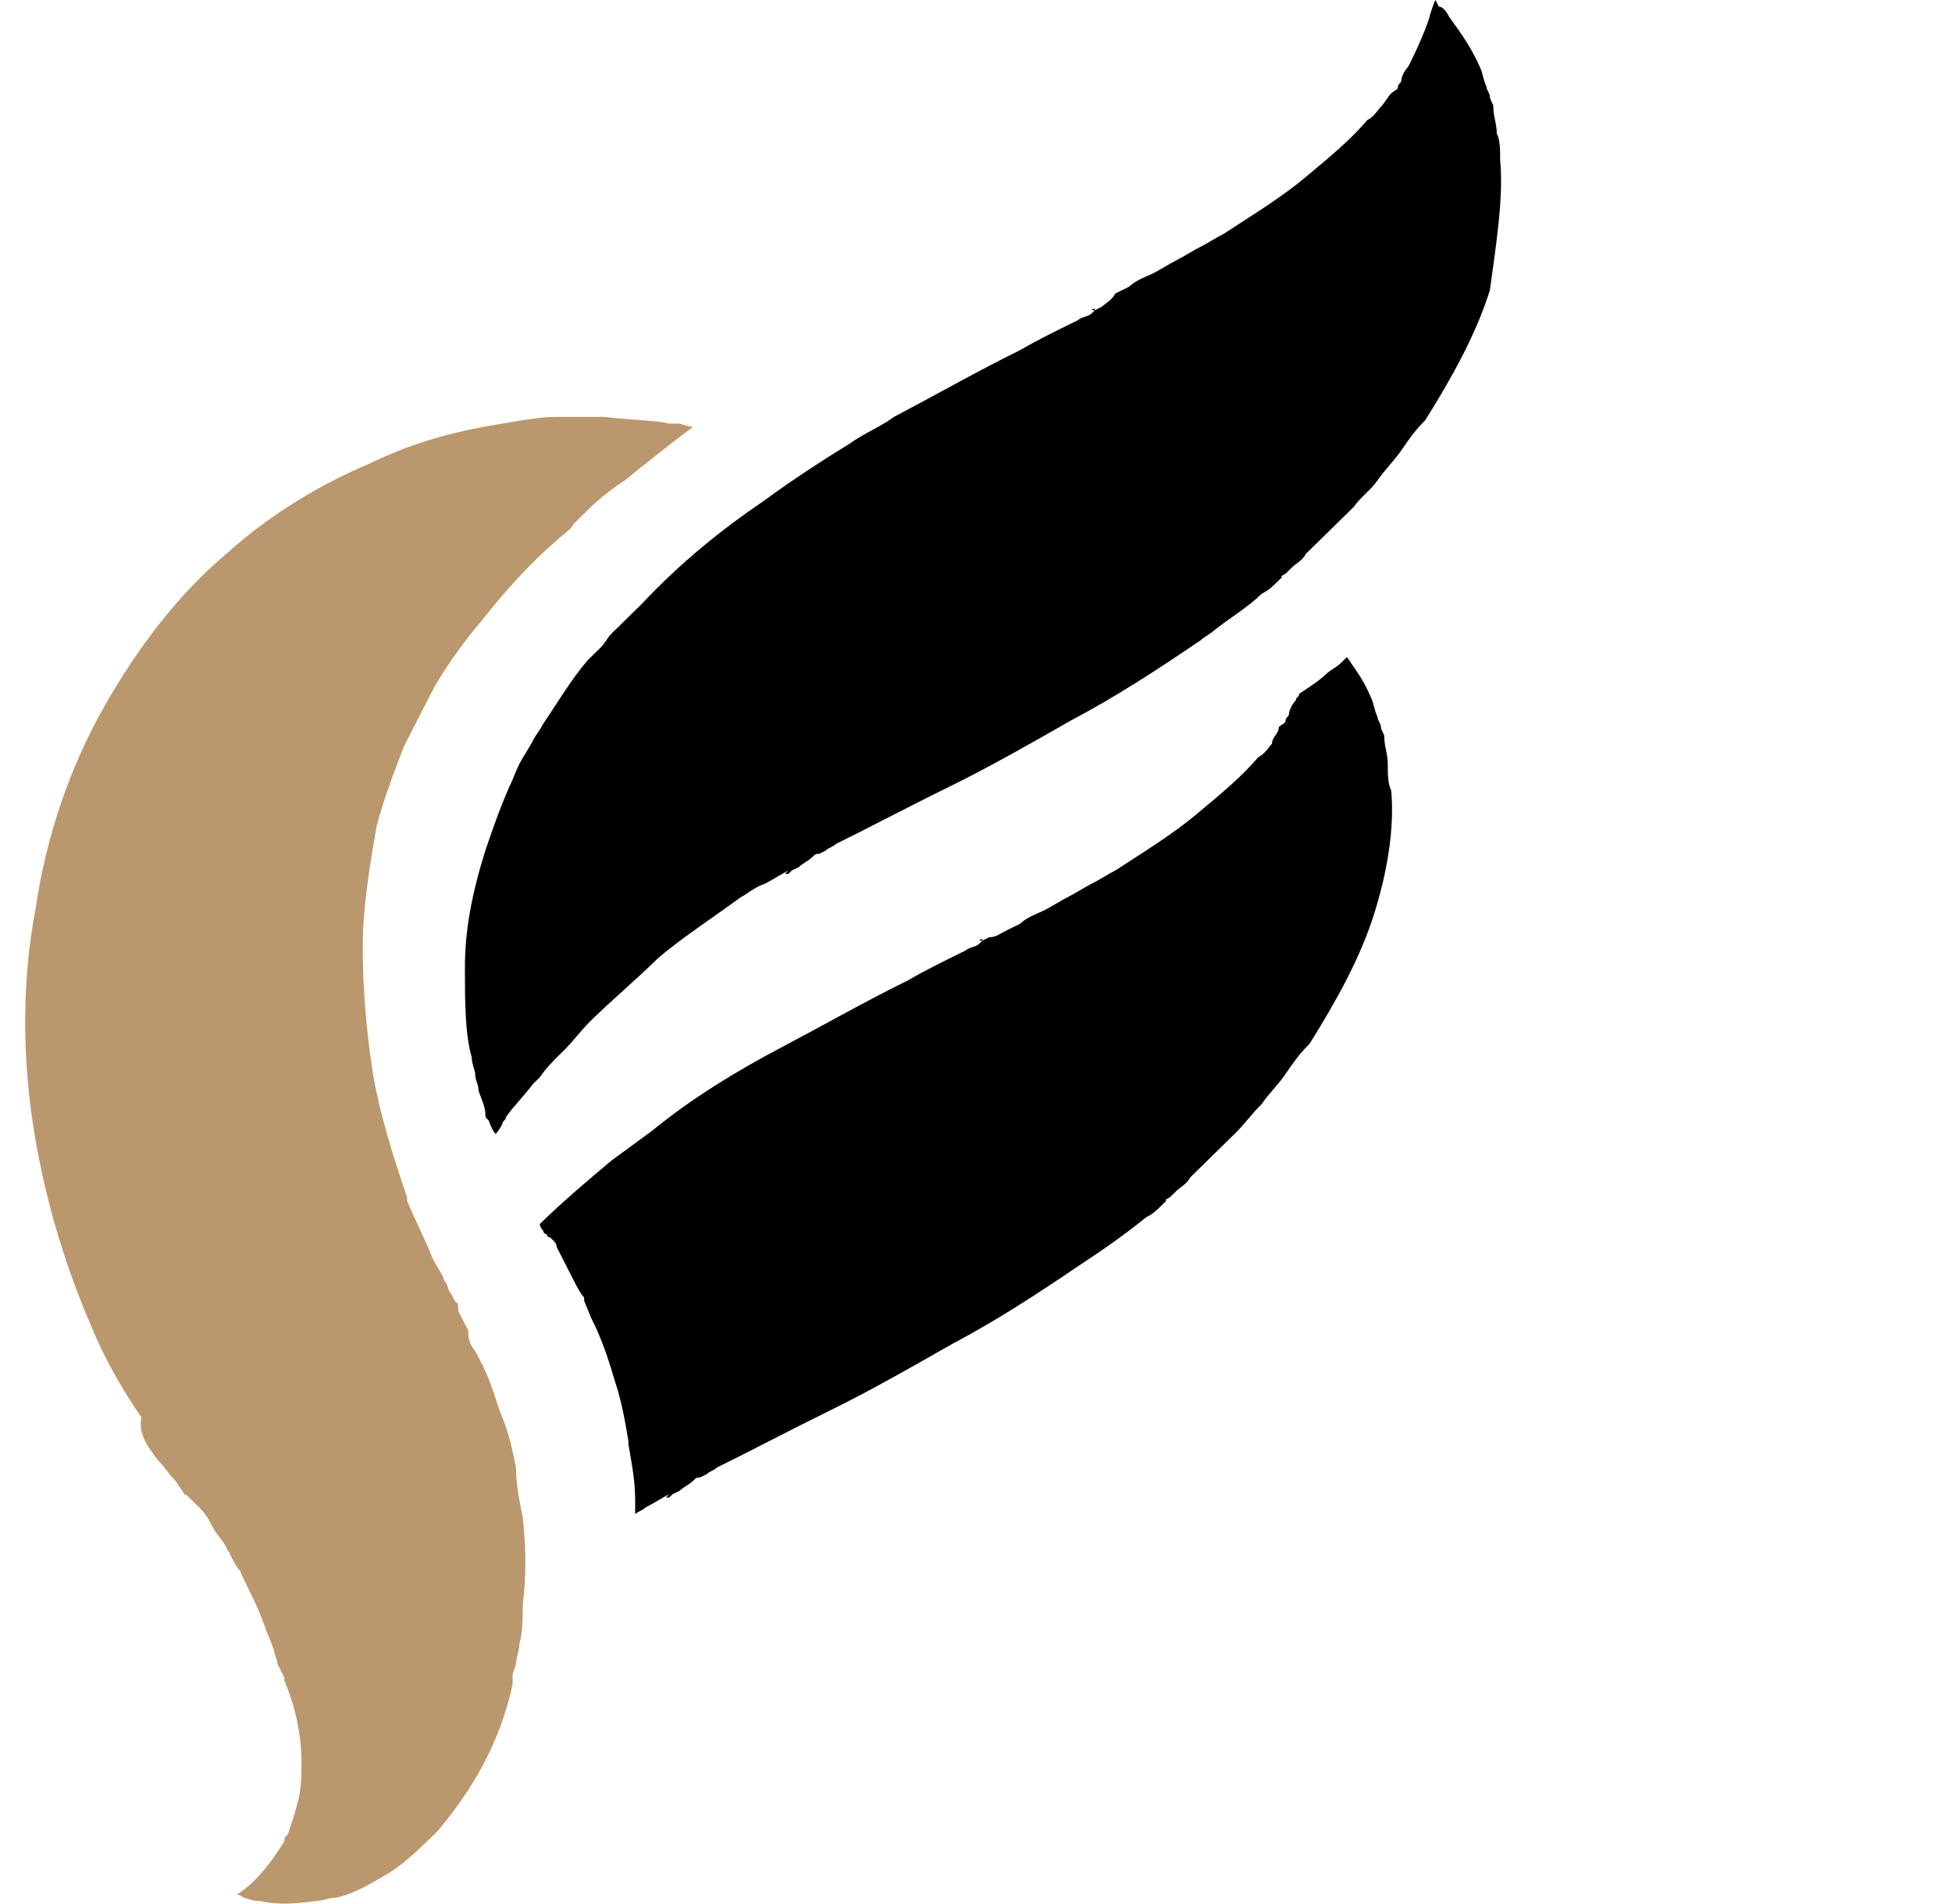
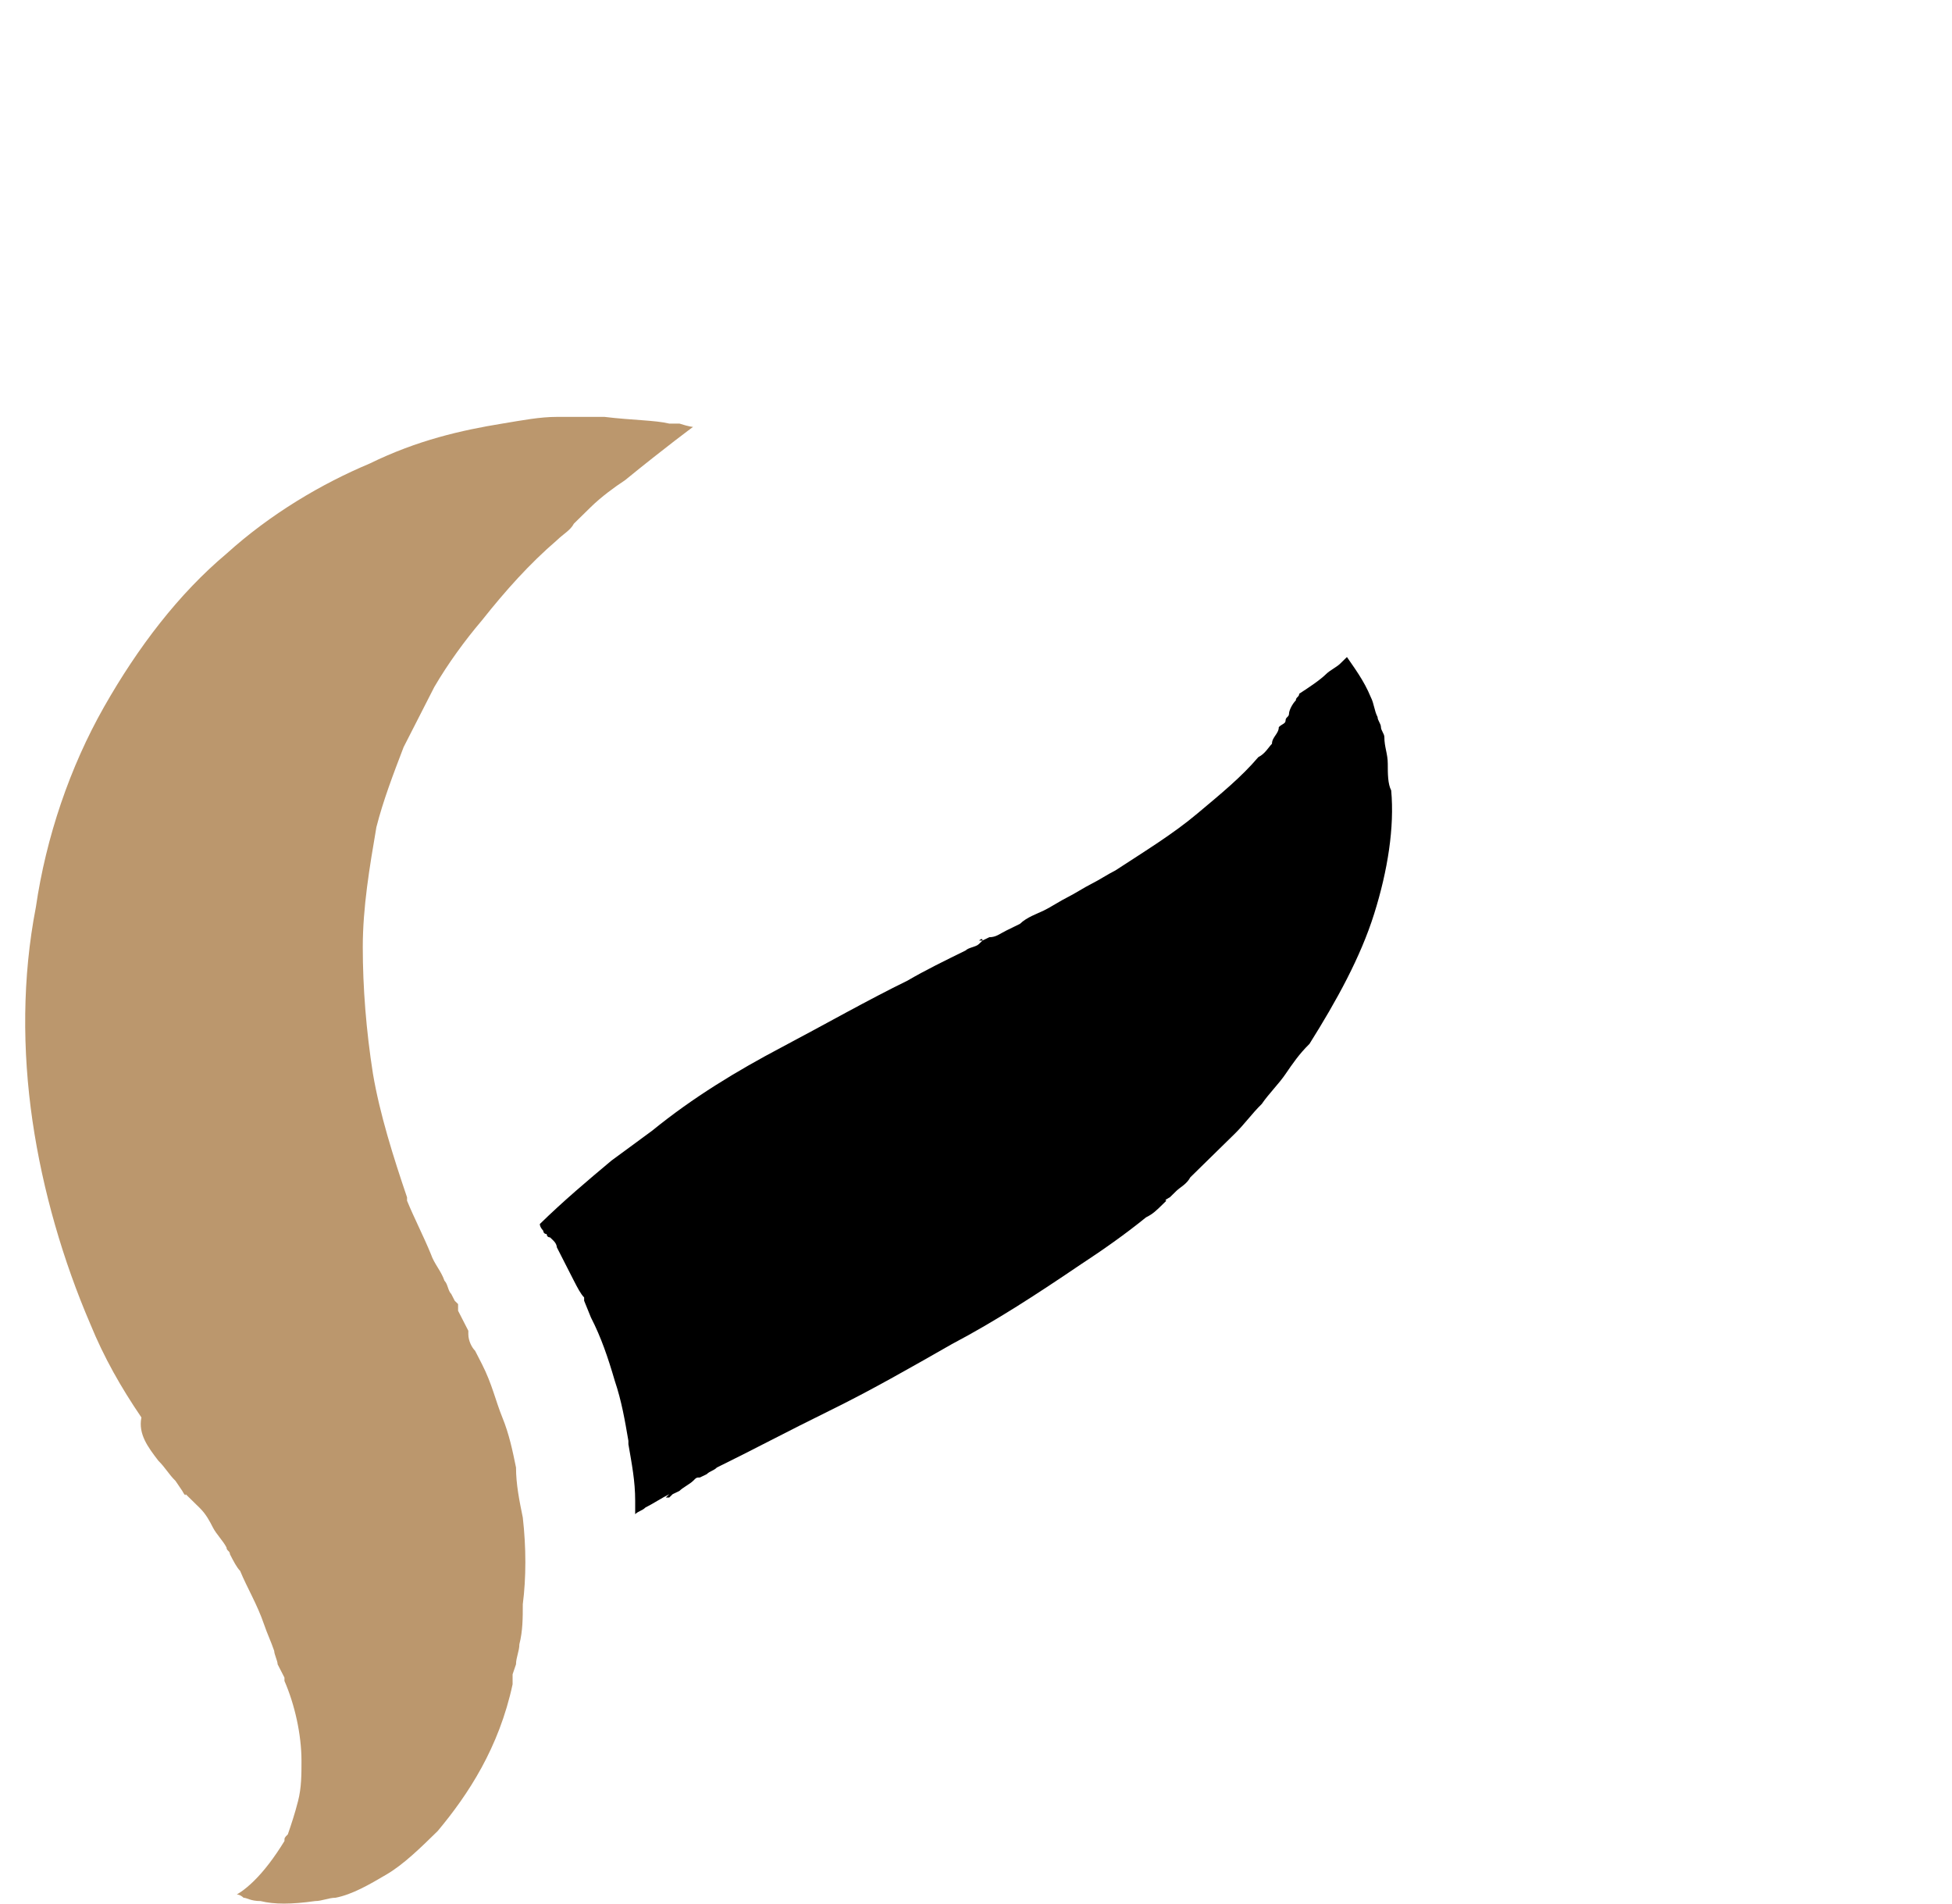
<svg xmlns="http://www.w3.org/2000/svg" class="fill-current dark:text-white text-title" viewBox="0 0 40 39" fill="none">
-   <path d="M30.741 3.28C30.741 3.075 30.741 2.87 30.671 2.733C30.671 2.528 30.601 2.392 30.601 2.187C30.601 2.118 30.531 2.05 30.531 1.982C30.531 1.913 30.462 1.845 30.462 1.777C30.392 1.64 30.392 1.503 30.322 1.367C30.113 0.888 29.833 0.547 29.694 0.342C29.624 0.205 29.554 0.137 29.485 0.137C29.415 0 29.415 0 29.415 0C29.415 0 29.345 0.137 29.275 0.41C29.205 0.615 29.066 0.957 28.857 1.367C28.787 1.435 28.717 1.572 28.717 1.64C28.717 1.708 28.647 1.708 28.647 1.777C28.647 1.845 28.577 1.845 28.508 1.913C28.438 1.982 28.368 2.118 28.298 2.187C28.229 2.255 28.159 2.392 28.019 2.46C27.67 2.87 27.252 3.212 26.763 3.622C26.275 4.032 25.716 4.373 25.088 4.783C24.949 4.851 24.739 4.988 24.6 5.056C24.46 5.125 24.251 5.261 24.111 5.33C23.972 5.398 23.762 5.535 23.623 5.603C23.483 5.671 23.274 5.74 23.134 5.876L22.855 6.013C22.786 6.15 22.646 6.218 22.576 6.286L22.437 6.355H22.367C22.367 6.355 22.437 6.286 22.437 6.355L22.367 6.423C22.297 6.491 22.158 6.491 22.088 6.56C21.669 6.765 21.25 6.97 20.901 7.175C20.064 7.585 19.227 8.063 18.32 8.541C18.041 8.746 17.692 8.883 17.413 9.088C16.854 9.43 16.226 9.84 15.668 10.25C14.761 10.865 13.924 11.548 13.156 12.368C13.016 12.505 12.947 12.573 12.807 12.71L12.668 12.846C12.598 12.915 12.528 12.983 12.528 12.983C12.458 13.051 12.388 13.188 12.319 13.256L12.179 13.393L12.109 13.461L12.039 13.53C11.691 13.94 11.411 14.418 11.132 14.828C11.062 14.964 10.993 15.033 10.923 15.169C10.853 15.306 10.714 15.511 10.644 15.648C10.574 15.784 10.504 15.989 10.434 16.126C10.225 16.604 10.086 17.014 9.946 17.424C9.667 18.313 9.527 19.064 9.527 19.816C9.527 20.499 9.527 21.183 9.667 21.661C9.667 21.798 9.737 21.934 9.737 22.003C9.737 22.139 9.806 22.207 9.806 22.344C9.876 22.549 9.946 22.686 9.946 22.823C9.946 22.891 9.946 22.891 10.016 22.959C10.086 23.164 10.155 23.233 10.155 23.233C10.155 23.233 10.225 23.164 10.295 23.027C10.295 22.959 10.365 22.959 10.365 22.891C10.504 22.686 10.714 22.481 10.923 22.207C10.993 22.139 10.993 22.139 11.062 22.071C11.202 21.866 11.342 21.729 11.551 21.524C11.76 21.319 11.9 21.114 12.109 20.909C12.528 20.499 13.016 20.089 13.505 19.611C13.993 19.201 14.621 18.791 15.18 18.381C15.319 18.313 15.459 18.176 15.668 18.108C15.808 18.039 16.017 17.903 16.157 17.834C16.226 17.766 16.087 17.903 16.087 17.903H16.157L16.226 17.834L16.366 17.766C16.436 17.698 16.575 17.629 16.645 17.561C16.715 17.493 16.715 17.493 16.785 17.493L16.924 17.424C16.994 17.356 17.064 17.356 17.133 17.288C17.831 16.946 18.599 16.536 19.436 16.126C20.273 15.716 21.111 15.238 21.948 14.759C22.855 14.281 23.693 13.735 24.6 13.12C24.67 13.051 24.809 12.983 24.879 12.915C25.228 12.641 25.577 12.436 25.856 12.163C25.995 12.095 26.065 12.026 26.205 11.89L26.275 11.821C26.205 11.821 26.344 11.753 26.344 11.753L26.484 11.616C26.554 11.548 26.693 11.48 26.763 11.343C26.833 11.275 26.972 11.138 27.042 11.07C27.252 10.865 27.461 10.66 27.67 10.455L27.74 10.386C27.88 10.181 28.089 10.045 28.229 9.84C28.368 9.635 28.577 9.43 28.717 9.225C28.857 9.02 28.996 8.815 29.205 8.61C29.764 7.721 30.252 6.833 30.531 5.945C30.671 4.92 30.81 4.032 30.741 3.28Z" fill="currentColor" />
  <path d="M28.438 15.648C28.438 15.443 28.368 15.306 28.368 15.101C28.368 15.033 28.298 14.964 28.298 14.896C28.298 14.828 28.229 14.759 28.229 14.691C28.159 14.554 28.159 14.418 28.089 14.281C27.949 13.939 27.74 13.666 27.601 13.461L27.461 13.598C27.391 13.666 27.252 13.734 27.182 13.803C27.042 13.939 26.833 14.076 26.623 14.213C26.623 14.281 26.554 14.281 26.554 14.349C26.484 14.418 26.414 14.554 26.414 14.623C26.414 14.691 26.344 14.691 26.344 14.759C26.344 14.828 26.275 14.828 26.205 14.896C26.205 15.033 26.065 15.101 26.065 15.238C25.995 15.306 25.926 15.443 25.786 15.511C25.437 15.921 25.019 16.262 24.53 16.672C24.042 17.082 23.483 17.424 22.855 17.834C22.716 17.902 22.506 18.039 22.367 18.107C22.227 18.176 22.018 18.312 21.878 18.381C21.739 18.449 21.53 18.586 21.39 18.654C21.25 18.722 21.041 18.791 20.901 18.927L20.622 19.064C20.483 19.132 20.413 19.201 20.273 19.201L20.134 19.269H20.064C20.064 19.269 20.134 19.201 20.134 19.269L20.064 19.337C19.994 19.406 19.855 19.406 19.785 19.474C19.366 19.679 18.948 19.884 18.599 20.089C17.761 20.499 16.924 20.977 16.017 21.456C15.11 21.934 14.203 22.481 13.365 23.164C13.086 23.369 12.807 23.574 12.528 23.779C12.039 24.189 11.551 24.599 11.062 25.077C11.062 25.145 11.132 25.214 11.132 25.214C11.132 25.214 11.132 25.282 11.202 25.282C11.202 25.282 11.202 25.351 11.272 25.351L11.342 25.419C11.411 25.487 11.411 25.555 11.411 25.555L11.481 25.692L11.76 26.239C11.83 26.375 11.9 26.512 11.97 26.581V26.649L12.109 26.991C12.319 27.4 12.458 27.81 12.598 28.289C12.737 28.699 12.807 29.109 12.877 29.519V29.587C12.947 29.997 13.016 30.339 13.016 30.749C13.016 30.817 13.016 30.954 13.016 31.022C13.086 30.954 13.156 30.954 13.226 30.885C13.365 30.817 13.575 30.68 13.714 30.612C13.784 30.544 13.644 30.68 13.644 30.68H13.714L13.784 30.612L13.924 30.544C13.993 30.475 14.133 30.407 14.203 30.339C14.272 30.27 14.272 30.27 14.342 30.27L14.482 30.202C14.552 30.134 14.621 30.134 14.691 30.065C15.389 29.724 16.157 29.314 16.994 28.904C17.831 28.494 18.669 28.015 19.506 27.537C20.413 27.059 21.25 26.512 22.158 25.897C22.576 25.624 23.065 25.282 23.483 24.941C23.623 24.872 23.693 24.804 23.832 24.667L23.902 24.599C23.832 24.599 23.972 24.53 23.972 24.53L24.111 24.394C24.181 24.326 24.321 24.257 24.391 24.121C24.46 24.052 24.6 23.916 24.67 23.847C24.879 23.642 25.088 23.437 25.298 23.232C25.507 23.027 25.647 22.822 25.856 22.617C25.995 22.412 26.205 22.207 26.344 22.002C26.484 21.797 26.623 21.592 26.833 21.387C27.391 20.499 27.88 19.611 28.159 18.722C28.438 17.834 28.577 16.946 28.508 16.194C28.438 16.058 28.438 15.852 28.438 15.648Z" fill="currentColor" />
  <path d="M10.574 30.065C10.504 29.724 10.434 29.382 10.294 29.04C10.155 28.699 10.085 28.357 9.876 27.947L9.736 27.674C9.667 27.605 9.597 27.469 9.597 27.332C9.597 27.332 9.597 27.332 9.597 27.264C9.527 27.127 9.457 26.99 9.387 26.854V26.785V26.717C9.387 26.717 9.248 26.58 9.318 26.649L9.248 26.512C9.178 26.444 9.178 26.307 9.108 26.239C9.038 26.034 8.899 25.897 8.829 25.692C8.69 25.35 8.48 24.94 8.341 24.599V24.53C8.062 23.71 7.782 22.822 7.643 22.002C7.503 21.114 7.434 20.226 7.434 19.406C7.434 18.586 7.573 17.766 7.713 16.946C7.852 16.399 8.062 15.852 8.271 15.306C8.48 14.896 8.69 14.486 8.899 14.076C9.178 13.598 9.527 13.119 9.876 12.709C10.364 12.094 10.853 11.548 11.411 11.069C11.551 10.933 11.69 10.864 11.76 10.728C11.899 10.591 11.969 10.523 12.109 10.386C12.318 10.181 12.597 9.976 12.807 9.839C13.644 9.156 14.202 8.746 14.202 8.746C14.202 8.746 14.133 8.746 13.923 8.678C13.853 8.678 13.784 8.678 13.714 8.678C13.435 8.609 12.946 8.609 12.388 8.541C12.109 8.541 11.76 8.541 11.411 8.541C11.062 8.541 10.713 8.609 10.294 8.678C9.457 8.814 8.55 9.019 7.573 9.498C6.596 9.908 5.549 10.523 4.642 11.343C3.665 12.163 2.828 13.256 2.13 14.486C1.432 15.716 0.944 17.151 0.735 18.586C0.456 20.021 0.456 21.524 0.665 22.959C0.874 24.394 1.293 25.829 1.851 27.127C2.13 27.81 2.479 28.425 2.898 29.04C2.828 29.382 3.037 29.655 3.247 29.929C3.386 30.065 3.456 30.202 3.596 30.339L3.735 30.544L3.805 30.612C3.805 30.68 3.735 30.544 3.735 30.544L3.805 30.612L3.945 30.749C3.945 30.749 3.945 30.749 4.014 30.817L4.084 30.885C4.224 31.022 4.293 31.159 4.363 31.295C4.433 31.432 4.573 31.569 4.642 31.705C4.642 31.773 4.712 31.773 4.712 31.842C4.782 31.979 4.852 32.115 4.921 32.184C5.061 32.525 5.27 32.867 5.41 33.277C5.48 33.482 5.549 33.618 5.619 33.823C5.619 33.892 5.689 34.028 5.689 34.097L5.829 34.37V34.438C5.829 34.438 5.829 34.507 5.829 34.37V34.438C6.038 34.917 6.178 35.532 6.178 36.078C6.178 36.352 6.178 36.625 6.108 36.898C6.038 37.172 5.968 37.377 5.898 37.582C5.829 37.65 5.829 37.65 5.829 37.718C5.619 38.06 5.41 38.333 5.201 38.538C4.991 38.743 4.852 38.812 4.852 38.812C4.852 38.812 4.921 38.812 4.991 38.88C5.061 38.88 5.131 38.948 5.34 38.948C5.619 39.017 5.968 39.017 6.457 38.948C6.596 38.948 6.736 38.88 6.875 38.88C7.224 38.812 7.573 38.607 7.922 38.402C8.271 38.197 8.62 37.855 8.969 37.513C9.597 36.762 10.225 35.805 10.504 34.507V34.438C10.504 34.37 10.504 34.438 10.504 34.37V34.302L10.574 34.097C10.574 33.96 10.643 33.823 10.643 33.687C10.713 33.413 10.713 33.14 10.713 32.867C10.783 32.32 10.783 31.705 10.713 31.09C10.643 30.749 10.574 30.407 10.574 30.065Z" fill="#BB976D" />
</svg>